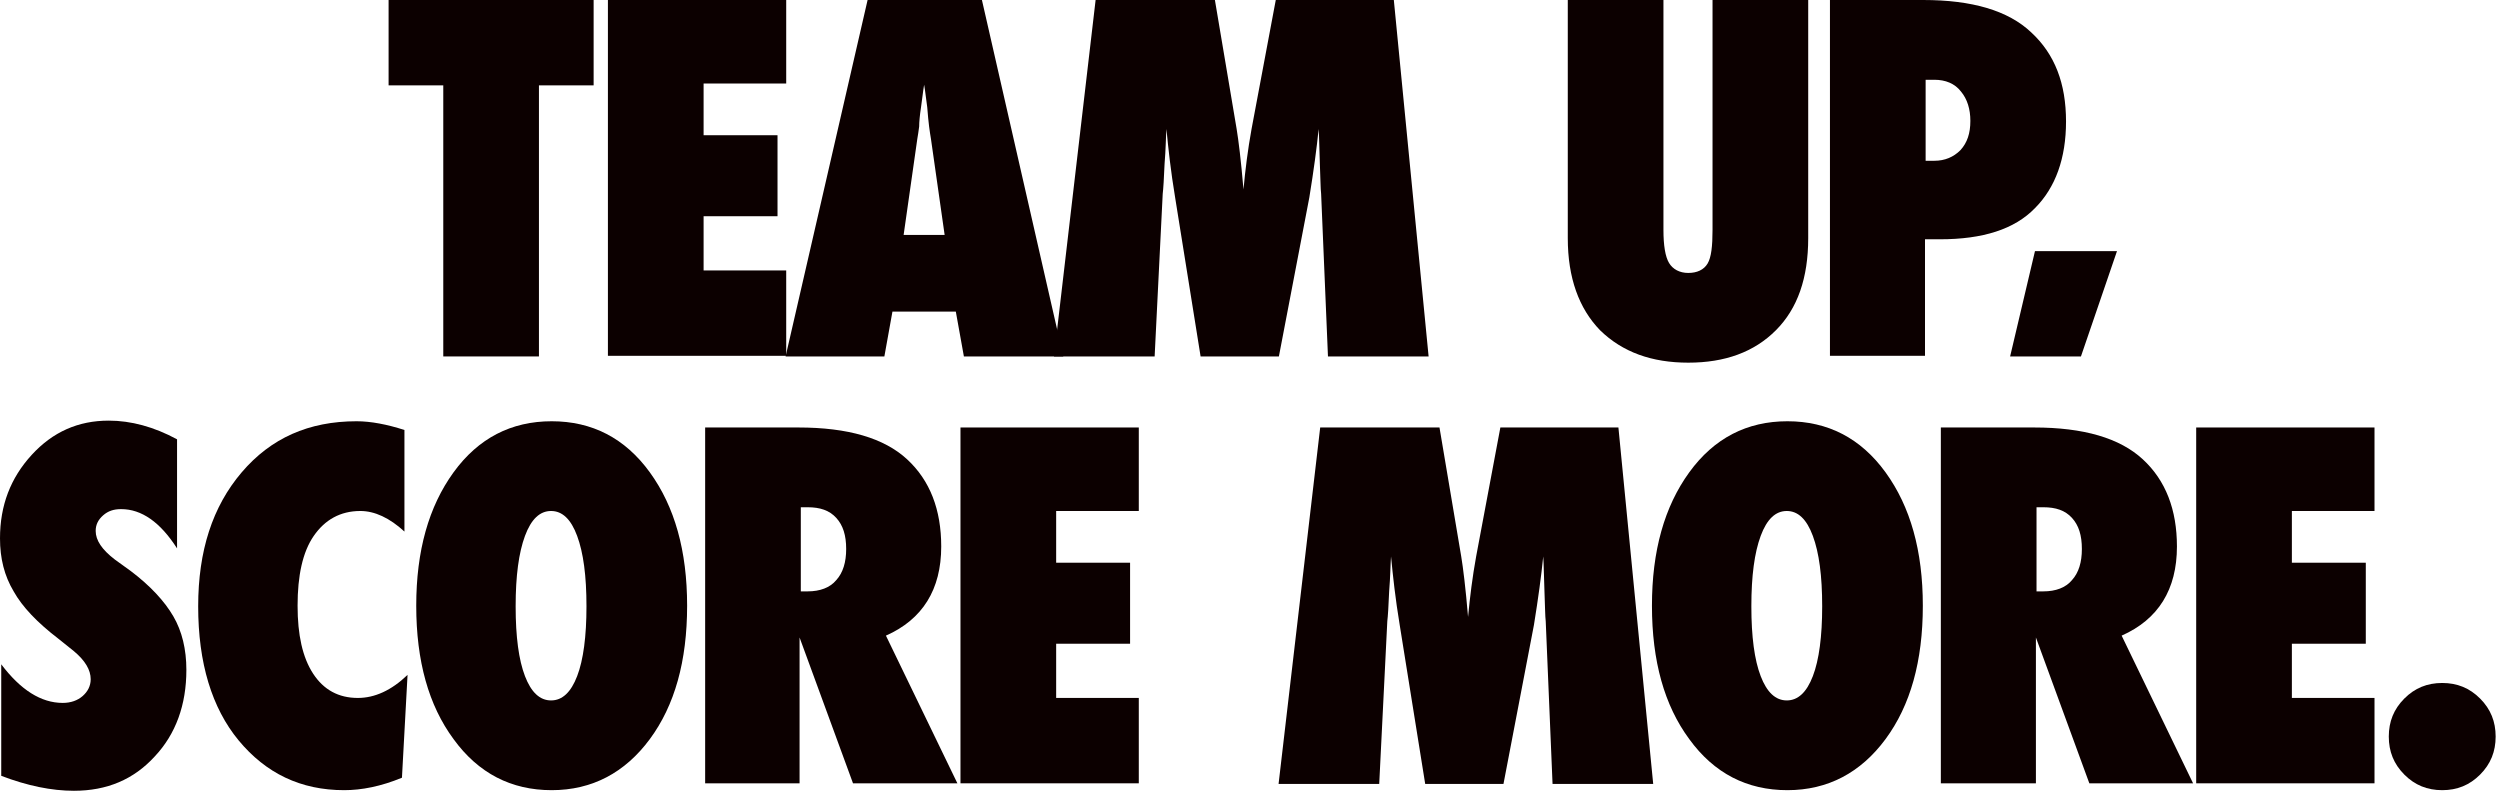
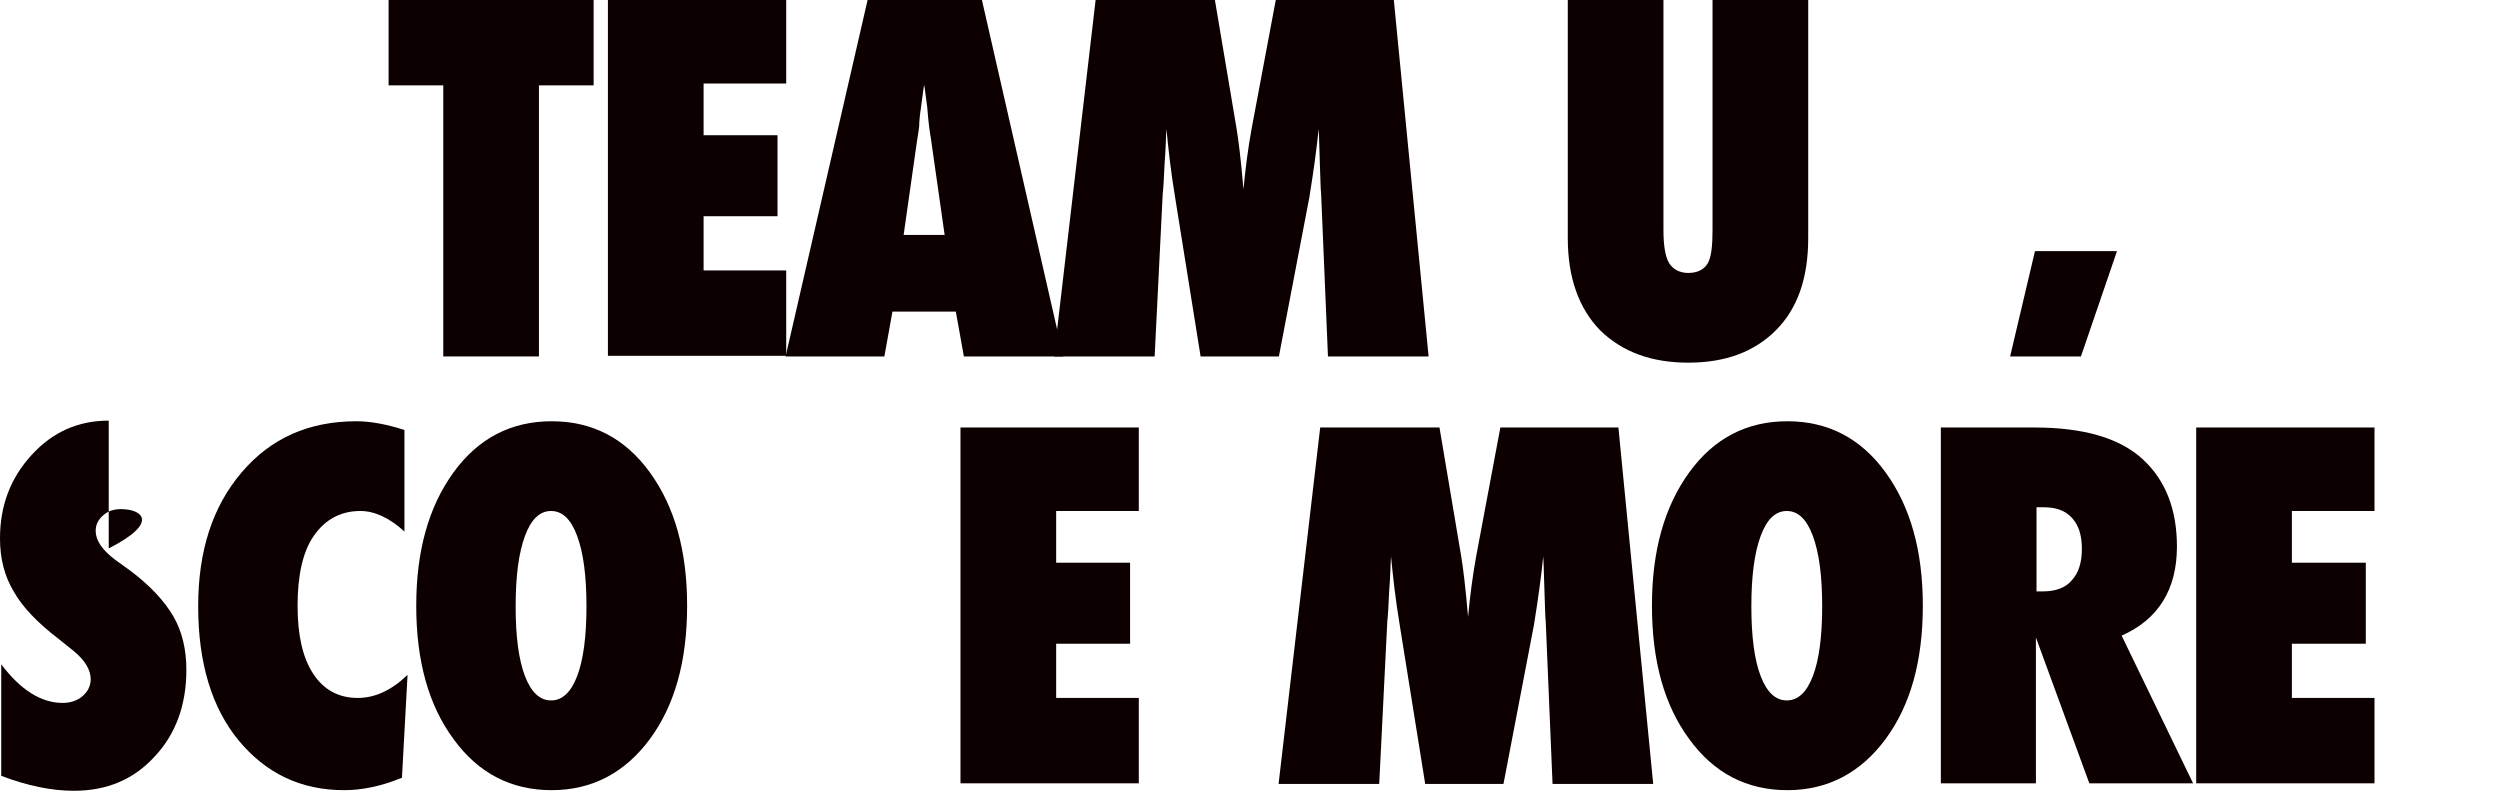
<svg xmlns="http://www.w3.org/2000/svg" width="151" height="48" viewBox="0 0 151 48" fill="none">
  <g clip-path="url(#clip0_21887_158086)">
    <path d="M23.471 5.156V0H35.855V5.156H32.552V21.529H26.774V5.156H23.471Z" fill="#0C0000" />
    <path d="M36.718 21.529V0H47.487V5.044H42.497V8.168H46.962V13.06H42.497V16.335H47.487V21.491H36.718V21.529Z" fill="#0C0000" />
    <path d="M47.45 21.529L52.403 0H59.308L64.223 21.529H58.219L57.731 18.819H53.904L53.416 21.529H47.45ZM54.579 14.19H57.056L56.23 8.393C56.193 8.168 56.156 7.942 56.118 7.641C56.08 7.339 56.043 6.963 56.005 6.474C55.93 5.984 55.893 5.533 55.818 5.119C55.743 5.533 55.705 5.984 55.63 6.474C55.555 6.963 55.518 7.377 55.518 7.641C55.48 7.942 55.443 8.168 55.405 8.393L54.579 14.19Z" fill="#0C0000" />
    <path d="M63.661 21.529L66.175 0H73.38L74.693 7.791C74.805 8.469 74.956 9.673 75.106 11.442C75.218 10.238 75.368 9.033 75.594 7.791L77.057 0H84.187L86.288 21.529H80.209L79.796 11.706C79.759 11.404 79.759 10.84 79.721 9.937C79.684 9.033 79.684 8.318 79.646 7.791C79.534 8.92 79.346 10.313 79.083 11.931L77.245 21.529H72.516L70.978 11.931C70.715 10.351 70.565 8.958 70.453 7.791C70.415 8.318 70.415 8.996 70.34 9.899C70.302 10.802 70.265 11.404 70.228 11.706L69.74 21.529H63.661Z" fill="#0C0000" />
    <path d="M94.694 14.378V0H100.472V13.889C100.472 14.829 100.585 15.507 100.81 15.883C101.035 16.26 101.448 16.486 101.973 16.486C102.499 16.486 102.912 16.297 103.137 15.921C103.362 15.545 103.437 14.867 103.437 13.889V0H109.216V14.378C109.216 16.787 108.578 18.631 107.264 19.948C105.951 21.266 104.187 21.905 101.973 21.905C99.76 21.905 97.996 21.266 96.645 19.948C95.369 18.631 94.694 16.787 94.694 14.378Z" fill="#0C0000" />
-     <path d="M110.529 21.529V0H116.158C119.122 0 121.299 0.64 122.687 1.957C124.113 3.275 124.788 5.044 124.788 7.339C124.788 9.56 124.151 11.329 122.912 12.571C121.674 13.851 119.76 14.453 117.171 14.453H116.27V21.491H110.529V21.529ZM116.308 9.711H116.833C117.471 9.711 117.996 9.485 118.409 9.071C118.822 8.619 119.01 8.055 119.01 7.302C119.01 6.587 118.822 5.984 118.447 5.533C118.072 5.044 117.509 4.818 116.833 4.818H116.308V9.711V9.711Z" fill="#0C0000" />
    <path d="M121.411 21.529L122.912 15.168H127.866L125.689 21.529H121.411Z" fill="#0C0000" />
-     <path d="M-0 32.52C-0 30.525 0.638 28.869 1.914 27.476C3.189 26.084 4.728 25.406 6.567 25.406C7.918 25.406 9.306 25.783 10.694 26.535V33.122C9.681 31.541 8.555 30.751 7.317 30.751C6.867 30.751 6.529 30.864 6.229 31.127C5.929 31.391 5.779 31.692 5.779 32.068C5.779 32.633 6.154 33.197 6.942 33.8L7.88 34.477C9.081 35.38 9.944 36.321 10.469 37.225C10.995 38.128 11.257 39.219 11.257 40.462C11.257 42.569 10.619 44.338 9.343 45.693C8.068 47.086 6.454 47.763 4.465 47.763C3.114 47.763 1.651 47.462 0.075 46.86V40.123C1.238 41.666 2.476 42.456 3.79 42.456C4.278 42.456 4.69 42.306 4.991 42.042C5.291 41.779 5.478 41.44 5.478 41.026C5.478 40.462 5.141 39.897 4.465 39.332L3.527 38.58C2.251 37.601 1.351 36.66 0.825 35.719C0.262 34.778 -0 33.724 -0 32.52Z" fill="#0C0000" />
+     <path d="M-0 32.52C-0 30.525 0.638 28.869 1.914 27.476C3.189 26.084 4.728 25.406 6.567 25.406V33.122C9.681 31.541 8.555 30.751 7.317 30.751C6.867 30.751 6.529 30.864 6.229 31.127C5.929 31.391 5.779 31.692 5.779 32.068C5.779 32.633 6.154 33.197 6.942 33.8L7.88 34.477C9.081 35.38 9.944 36.321 10.469 37.225C10.995 38.128 11.257 39.219 11.257 40.462C11.257 42.569 10.619 44.338 9.343 45.693C8.068 47.086 6.454 47.763 4.465 47.763C3.114 47.763 1.651 47.462 0.075 46.86V40.123C1.238 41.666 2.476 42.456 3.79 42.456C4.278 42.456 4.69 42.306 4.991 42.042C5.291 41.779 5.478 41.44 5.478 41.026C5.478 40.462 5.141 39.897 4.465 39.332L3.527 38.58C2.251 37.601 1.351 36.66 0.825 35.719C0.262 34.778 -0 33.724 -0 32.52Z" fill="#0C0000" />
    <path d="M11.97 36.623C11.97 33.273 12.833 30.601 14.597 28.531C16.361 26.461 18.65 25.444 21.539 25.444C22.402 25.444 23.378 25.633 24.428 25.971V32.106C23.528 31.278 22.627 30.864 21.764 30.864C20.563 30.864 19.625 31.391 18.95 32.37C18.274 33.348 17.974 34.779 17.974 36.585C17.974 38.354 18.274 39.709 18.912 40.688C19.55 41.666 20.451 42.156 21.614 42.156C22.627 42.156 23.64 41.704 24.616 40.763L24.278 46.974C23.003 47.5 21.839 47.726 20.789 47.726C18.162 47.726 16.06 46.71 14.409 44.715C12.796 42.758 11.97 40.048 11.97 36.623Z" fill="#0C0000" />
    <path d="M25.141 36.585C25.141 33.273 25.892 30.601 27.393 28.531C28.894 26.461 30.883 25.444 33.322 25.444C35.761 25.444 37.75 26.461 39.251 28.531C40.752 30.601 41.502 33.273 41.502 36.585C41.502 39.935 40.752 42.607 39.251 44.64C37.75 46.672 35.761 47.726 33.322 47.726C30.883 47.726 28.894 46.71 27.393 44.64C25.892 42.607 25.141 39.935 25.141 36.585ZM31.708 32.37C31.333 33.386 31.145 34.779 31.145 36.623C31.145 38.467 31.333 39.86 31.708 40.838C32.084 41.817 32.609 42.306 33.284 42.306C33.96 42.306 34.485 41.817 34.86 40.838C35.236 39.86 35.423 38.43 35.423 36.623C35.423 34.779 35.236 33.386 34.86 32.37C34.485 31.354 33.96 30.864 33.284 30.864C32.609 30.864 32.084 31.354 31.708 32.37Z" fill="#0C0000" />
-     <path d="M42.591 47.349V25.82H48.219C51.221 25.82 53.398 26.46 54.786 27.74C56.175 29.02 56.85 30.789 56.85 33.009C56.85 35.606 55.724 37.413 53.51 38.392L57.826 47.312H51.522L48.294 38.504V47.312H42.591V47.349ZM48.369 35.719H48.782C49.533 35.719 50.133 35.493 50.508 35.042C50.921 34.59 51.109 33.95 51.109 33.16C51.109 32.332 50.921 31.73 50.508 31.278C50.096 30.826 49.533 30.638 48.782 30.638H48.369V35.719Z" fill="#0C0000" />
    <path d="M58.013 47.349V25.82H68.783V30.864H63.792V33.988H68.257V38.881H63.792V42.155H68.783V47.312H58.013V47.349Z" fill="#0C0000" />
    <path d="M77.226 47.349L79.74 25.82H86.945L88.258 33.611C88.371 34.289 88.521 35.493 88.671 37.262C88.784 36.058 88.934 34.853 89.159 33.611L90.622 25.82H97.752L99.853 47.349H93.774L93.362 37.526C93.324 37.225 93.324 36.66 93.287 35.757C93.249 34.853 93.249 34.138 93.211 33.611C93.099 34.741 92.911 36.133 92.649 37.752L90.81 47.349H86.082L84.543 37.752C84.281 36.171 84.13 34.778 84.018 33.611C83.98 34.138 83.98 34.816 83.905 35.719C83.868 36.623 83.83 37.225 83.793 37.526L83.305 47.349H77.226V47.349Z" fill="#0C0000" />
    <path d="M99.778 36.585C99.778 33.273 100.529 30.601 102.03 28.531C103.531 26.461 105.52 25.444 107.959 25.444C110.398 25.444 112.387 26.461 113.888 28.531C115.389 30.601 116.139 33.273 116.139 36.585C116.139 39.935 115.389 42.607 113.888 44.64C112.387 46.672 110.398 47.726 107.959 47.726C105.52 47.726 103.531 46.71 102.03 44.64C100.529 42.607 99.778 39.935 99.778 36.585ZM106.345 32.37C105.97 33.386 105.782 34.779 105.782 36.623C105.782 38.467 105.97 39.86 106.345 40.838C106.72 41.817 107.246 42.306 107.921 42.306C108.597 42.306 109.122 41.817 109.497 40.838C109.873 39.86 110.06 38.43 110.06 36.623C110.06 34.779 109.873 33.386 109.497 32.37C109.122 31.354 108.597 30.864 107.921 30.864C107.246 30.864 106.72 31.354 106.345 32.37Z" fill="#0C0000" />
    <path d="M117.227 47.349V25.82H122.856C125.858 25.82 128.034 26.46 129.423 27.74C130.811 29.02 131.487 30.789 131.487 33.009C131.487 35.606 130.361 37.413 128.147 38.392L132.462 47.312H126.196L122.969 38.504V47.312H117.227V47.349ZM123.006 35.719H123.419C124.169 35.719 124.77 35.493 125.145 35.042C125.558 34.59 125.745 33.95 125.745 33.16C125.745 32.332 125.558 31.73 125.145 31.278C124.732 30.826 124.169 30.638 123.419 30.638H123.006V35.719Z" fill="#0C0000" />
    <path d="M132.65 47.349V25.82H143.42V30.864H138.429V33.988H142.894V38.881H138.429V42.155H143.42V47.312H132.65V47.349Z" fill="#0C0000" />
-     <path d="M145.221 46.785C144.583 46.145 144.283 45.392 144.283 44.489C144.283 43.586 144.583 42.833 145.221 42.193C145.859 41.553 146.609 41.252 147.51 41.252C148.41 41.252 149.161 41.553 149.799 42.193C150.437 42.833 150.737 43.586 150.737 44.489C150.737 45.392 150.437 46.145 149.799 46.785C149.161 47.425 148.41 47.726 147.51 47.726C146.609 47.726 145.859 47.425 145.221 46.785Z" fill="#0C0000" />
  </g>
  <defs>
    <clipPath id="clip0_21887_158086">
      <rect width="151" height="47.725" fill="white" />
    </clipPath>
  </defs>
</svg>